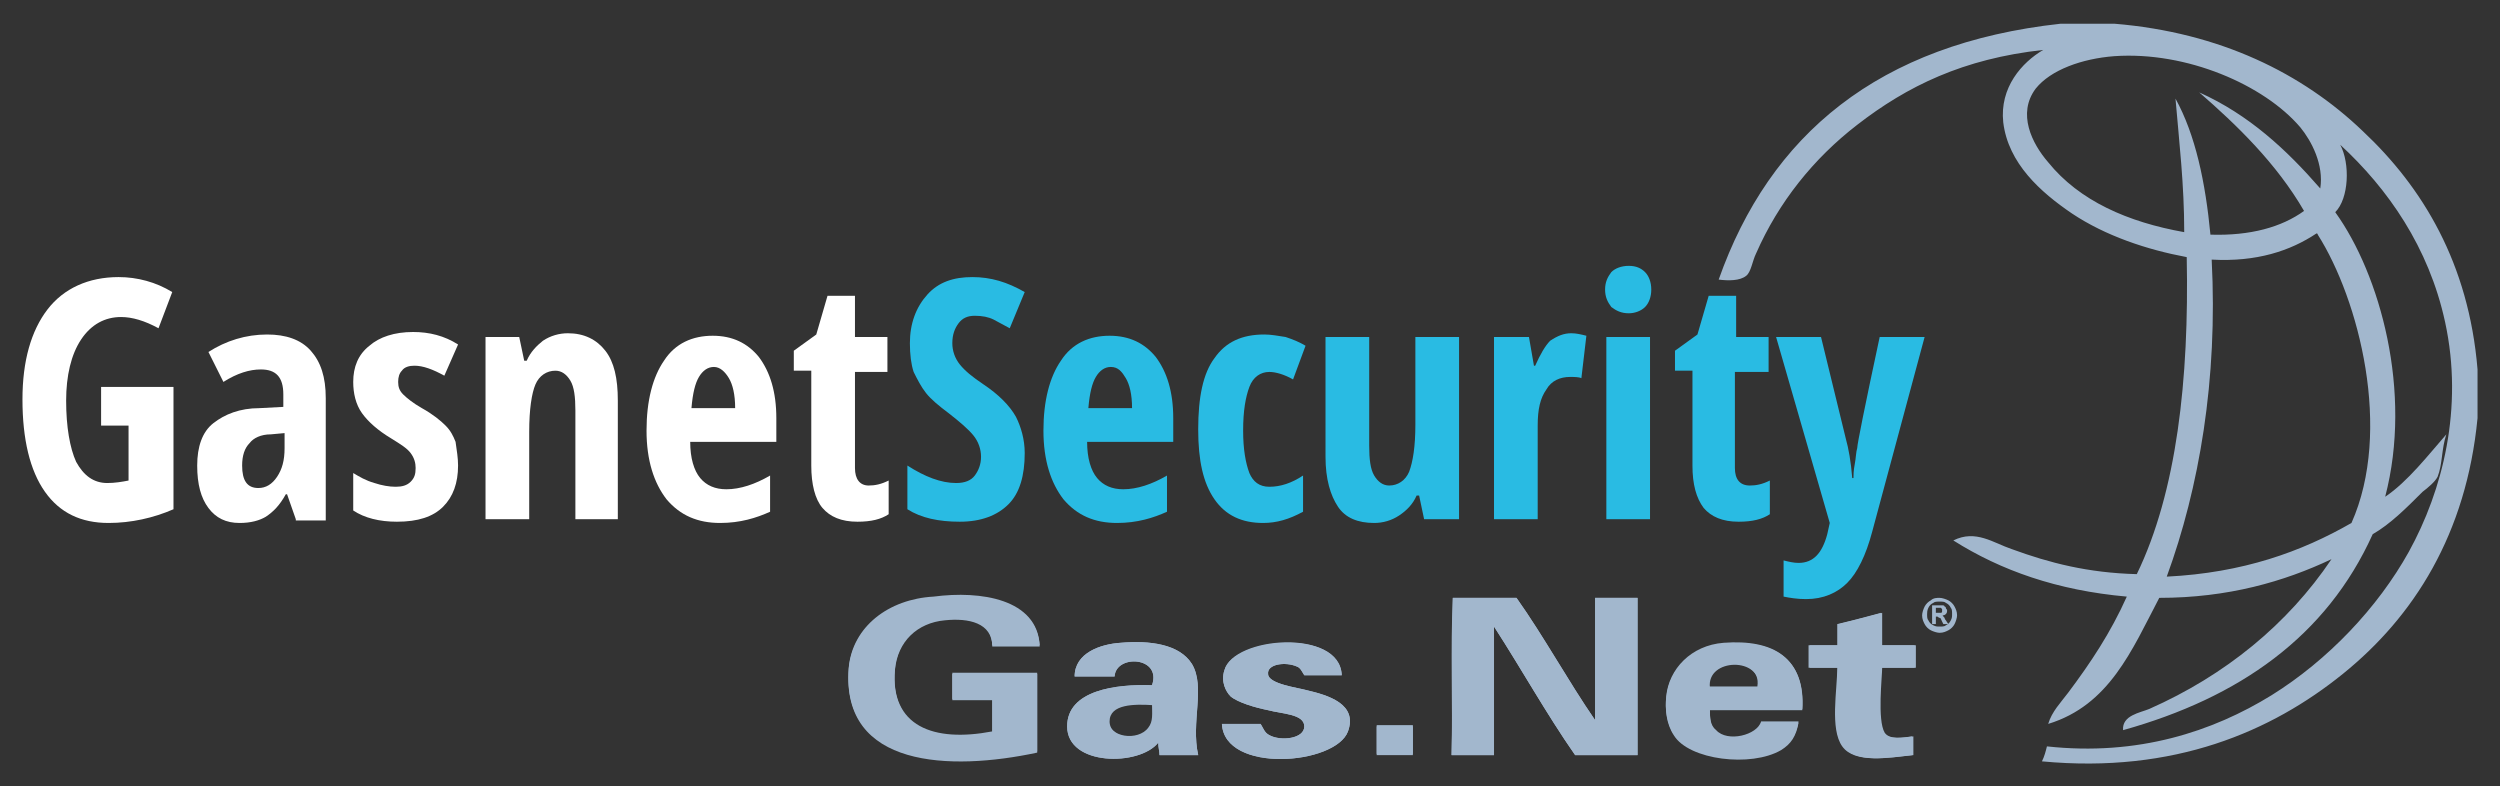
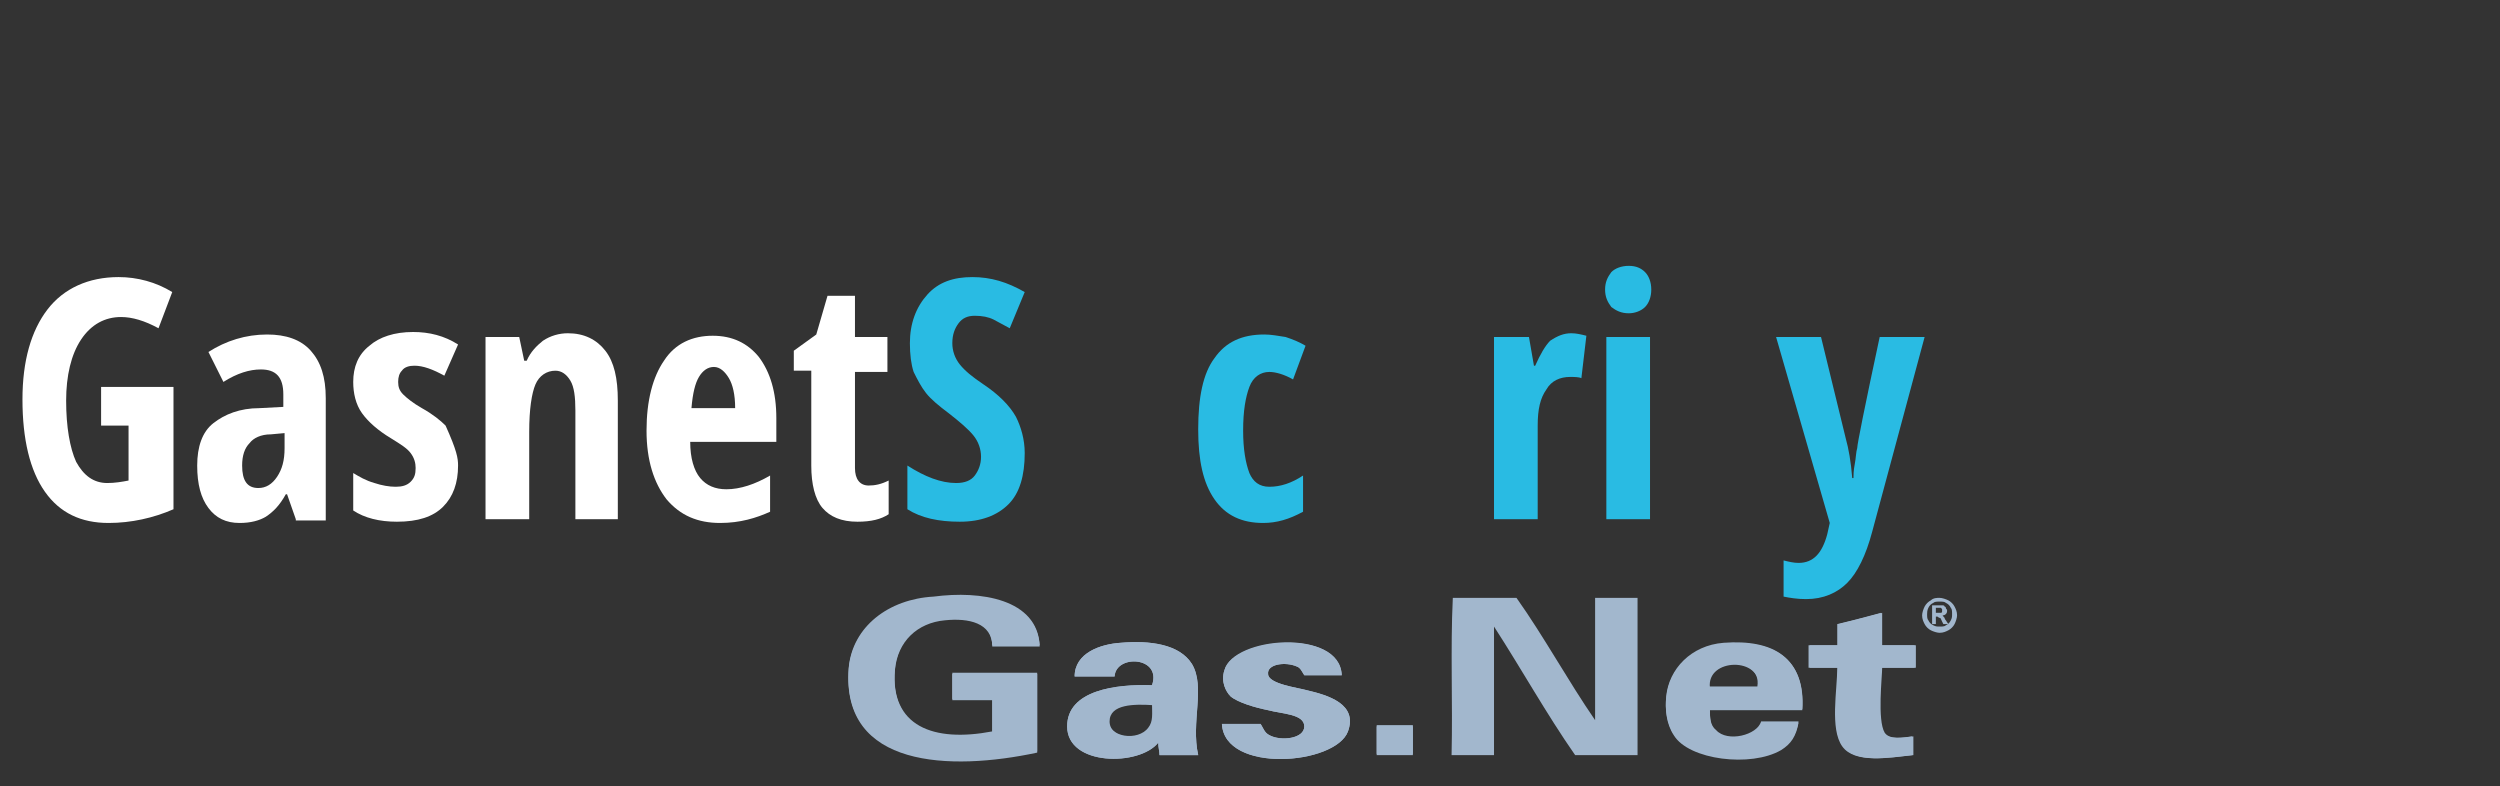
<svg xmlns="http://www.w3.org/2000/svg" version="1.1" id="Livello_1" x="0px" y="0px" viewBox="0 0 200.3 63" style="enable-background:new 0 0 200.3 63;" xml:space="preserve">
  <rect x="0" y="0" width="200.3" height="63" fill="#333333" stroke="none" />
  <style type="text/css">
	.st0{fill-rule:evenodd;clip-rule:evenodd;fill:#A2B7CD;}
	.st1{fill:#A2B7CD;}
	.st2{fill:#FFFFFF;}
	.st3{fill:#29BBE3;}
</style>
  <g>
    <g>
      <path class="st0" d="M113.2,58.1c0,0.8,0,1.6,0,2.3c-1,0-1.9,0-2.9,0c0-0.8,0-1.6,0-2.3C111.2,58.1,112.2,58.1,113.2,58.1z" />
      <g>
        <path class="st0" d="M83.3,51.7c-1.3,0-2.6,0-3.8,0c0-1.9-1.9-2.3-3.8-2.1c-2.2,0.2-3.8,1.7-4,4c-0.4,4.6,3.1,5.9,7.8,5     c0-0.9,0-1.8,0-2.6c-1,0-2.1,0-3.2,0c0-0.7,0-1.4,0-2.1c2.3,0,4.5,0,6.8,0c0,2.1,0,4.2,0,6.3c-7,1.5-15.7,1.2-15.1-6.7     c0.3-3.3,3.2-5.5,6.8-5.7C78.6,47.3,83.1,48,83.3,51.7z" />
      </g>
      <g>
        <path class="st0" d="M116.4,47.9c1.7,0,3.4,0,5.1,0c2.2,3.1,4.1,6.6,6.3,9.8c0-3.3,0-6.5,0-9.8c1.1,0,2.3,0,3.4,0     c0,4.2,0,8.4,0,12.6c-1.7,0-3.3,0-5,0c-2.3-3.3-4.3-6.9-6.5-10.3c0,3.4,0,6.9,0,10.3c-1.1,0-2.3,0-3.4,0     C116.4,56.3,116.2,52,116.4,47.9z" />
      </g>
      <g>
        <path class="st0" d="M150.7,49.1c0,1,0,1.7,0,2.6c0.8,0,1.7,0,2.7,0c0,0.6,0,1.2,0,1.8c-0.9,0-1.8,0-2.7,0c0,0.7-0.4,4.2,0.2,5.2     c0.4,0.6,1.5,0.4,2.3,0.3c0,0.5,0,1,0,1.5c-1.9,0.2-4.6,0.7-5.6-0.7c-1-1.4-0.4-4.5-0.4-6.3c-1.1,0-1.4,0-2.3,0     c0-0.6,0-1.2,0-1.8c0.8,0,1.5,0,2.3,0c0-0.6,0-1.1,0-1.7C148.5,49.7,149.6,49.4,150.7,49.1z" />
      </g>
      <g>
        <path class="st0" d="M96,60.5c-1,0-2.1,0-3.1,0c0-0.3-0.1-0.6-0.1-1c-1.5,1.9-7.3,1.9-7.3-1.3c0-2.9,3.9-3.4,6.8-3.3     c0.8-2.3-2.9-2.5-3-0.7c-1.1,0-2.1,0-3.2,0c0-1.9,2.1-2.6,3.7-2.7c2.3-0.2,4.7,0.1,5.7,1.7C96.6,55,95.4,57.8,96,60.5z      M88.8,57.7c0,1.4,2.4,1.7,3.2,0.6c0.4-0.5,0.3-1.1,0.3-1.9C90.8,56.4,88.8,56.3,88.8,57.7z" />
      </g>
      <g>
        <path class="st0" d="M107.5,54.1c-1,0-2,0-3,0c-0.2-0.3-0.3-0.6-0.6-0.7c-0.9-0.4-2.4-0.2-2.3,0.6c0,0.8,2.4,1.1,3.1,1.3     c1.7,0.4,4.1,1.1,3.3,3.3c-1,2.7-9.9,3.4-10.1-0.6c1,0,2.1,0,3.1,0c0.2,0.3,0.3,0.7,0.7,0.9c0.9,0.5,2.8,0.3,2.8-0.7     c0-1-1.8-1-2.9-1.3c-1-0.2-2.4-0.6-3-1.1c-0.4-0.4-0.8-1.2-0.5-2.1C98.8,51,107.3,50.3,107.5,54.1z" />
      </g>
      <g>
        <path class="st0" d="M144.4,56.8c-2.5,0-5,0-7.4,0c0,0.7,0,1.3,0.5,1.7c0.9,1,3.3,0.4,3.6-0.7c1,0,2,0,3,0     c-0.2,1.1-0.6,1.7-1.4,2.2c-2.4,1.4-7.4,0.8-8.6-1.2c-0.6-0.9-0.7-2.1-0.6-3c0.2-2.2,2-4.1,4.6-4.3     C142.1,51.2,144.6,52.7,144.4,56.8z M136.9,55c1.3,0,2.6,0,3.9,0C141.2,52.5,136.6,52.6,136.9,55z" />
      </g>
      <g>
        <path class="st0" d="M83.3,51.8c-1.3,0-2.6,0-3.8,0c0-1.9-1.9-2.3-3.8-2.1c-2.2,0.2-3.8,1.7-4,4c-0.4,4.6,3.1,5.9,7.8,5     c0-0.9,0-1.8,0-2.6c-1,0-2.1,0-3.2,0c0-0.7,0-1.4,0-2.1c2.3,0,4.5,0,6.8,0c0,2.1,0,4.2,0,6.3c-7,1.5-15.7,1.2-15.1-6.7     c0.3-3.3,3.2-5.5,6.8-5.7C78.7,47.4,83.1,48.1,83.3,51.8z" />
      </g>
      <g>
-         <path class="st0" d="M116.4,47.9c1.7,0,3.4,0,5.1,0c2.2,3.1,4.1,6.6,6.3,9.8c0-3.3,0-6.5,0-9.8c1.1,0,2.3,0,3.4,0     c0,4.2,0,8.4,0,12.6c-1.7,0-3.3,0-5,0c-2.3-3.3-4.3-6.9-6.5-10.3c0,3.4,0,6.9,0,10.3c-1.1,0-2.3,0-3.4,0     C116.4,56.3,116.3,52,116.4,47.9z" />
-       </g>
+         </g>
      <g>
        <path class="st0" d="M150.8,49.1c0,1,0,1.7,0,2.6c0.8,0,1.7,0,2.7,0c0,0.6,0,1.2,0,1.8c-0.9,0-1.8,0-2.7,0c0,0.7-0.4,4.2,0.2,5.2     c0.4,0.6,1.5,0.4,2.3,0.3c0,0.5,0,1,0,1.5c-1.9,0.2-4.6,0.7-5.6-0.7c-1-1.4-0.4-4.5-0.4-6.3c-1.1,0-1.4,0-2.3,0     c0-0.6,0-1.2,0-1.8c0.8,0,1.5,0,2.3,0c0-0.6,0-1.1,0-1.7C148.5,49.7,149.7,49.4,150.8,49.1z" />
      </g>
      <g>
        <path class="st0" d="M96,60.5c-1,0-2.1,0-3.1,0c0-0.3-0.1-0.6-0.1-1c-1.5,1.9-7.3,1.9-7.3-1.3c0-2.9,3.9-3.4,6.8-3.3     c0.8-2.3-2.9-2.5-3-0.7c-1.1,0-2.1,0-3.2,0c0-1.9,2.1-2.6,3.7-2.7c2.3-0.2,4.7,0.1,5.7,1.7C96.6,55.1,95.4,57.9,96,60.5z      M88.9,57.8c0,1.4,2.4,1.7,3.2,0.6c0.4-0.5,0.3-1.1,0.3-1.9C90.9,56.4,88.9,56.4,88.9,57.8z" />
      </g>
      <g>
        <path class="st0" d="M107.5,54.1c-1,0-2,0-3,0c-0.2-0.3-0.3-0.6-0.6-0.7c-0.9-0.4-2.4-0.2-2.3,0.6c0,0.8,2.4,1.1,3.1,1.3     c1.7,0.4,4.1,1.1,3.3,3.3c-1,2.7-9.9,3.4-10.1-0.6c1,0,2.1,0,3.1,0c0.2,0.3,0.3,0.7,0.7,0.9c0.9,0.5,2.8,0.3,2.8-0.7     c0-1-1.8-1-2.9-1.3c-1-0.2-2.4-0.6-3-1.1c-0.4-0.4-0.8-1.2-0.5-2.1C98.8,51.1,107.4,50.3,107.5,54.1z" />
      </g>
      <g>
        <path class="st0" d="M144.4,56.9c-2.5,0-5,0-7.4,0c0,0.7,0,1.3,0.5,1.7c0.9,1,3.3,0.5,3.6-0.7c1,0,2,0,3,0     c-0.2,1.1-0.6,1.7-1.4,2.2c-2.4,1.4-7.4,0.8-8.6-1.2c-0.6-0.9-0.7-2.1-0.6-3c0.2-2.2,2-4.1,4.6-4.3     C142.1,51.2,144.7,52.8,144.4,56.9z M137,55.1c1.3,0,2.6,0,3.9,0C141.2,52.6,136.7,52.7,137,55.1z" />
      </g>
      <path class="st0" d="M113.2,58.2c0,0.8,0,1.6,0,2.3c-1,0-1.9,0-2.9,0c0-0.8,0-1.6,0-2.3C111.3,58.2,112.2,58.2,113.2,58.2z" />
      <g>
        <path class="st1" d="M155.4,47.9c0.2,0,0.5,0.1,0.7,0.2c0.2,0.1,0.4,0.3,0.5,0.5c0.1,0.2,0.2,0.4,0.2,0.7c0,0.2-0.1,0.5-0.2,0.7     c-0.1,0.2-0.3,0.4-0.5,0.5c-0.2,0.1-0.4,0.2-0.7,0.2c-0.2,0-0.5-0.1-0.7-0.2c-0.2-0.1-0.4-0.3-0.5-0.5c-0.1-0.2-0.2-0.4-0.2-0.7     c0-0.2,0.1-0.5,0.2-0.7c0.1-0.2,0.3-0.4,0.5-0.5C154.9,47.9,155.2,47.9,155.4,47.9z M155.4,48.2c-0.2,0-0.4,0-0.5,0.1     c-0.2,0.1-0.3,0.2-0.4,0.4c-0.1,0.2-0.1,0.4-0.1,0.5c0,0.2,0,0.4,0.1,0.5c0.1,0.2,0.2,0.3,0.4,0.4c0.2,0.1,0.3,0.1,0.5,0.1     c0.2,0,0.4,0,0.5-0.1c0.2-0.1,0.3-0.2,0.4-0.4c0.1-0.2,0.1-0.3,0.1-0.5c0-0.2,0-0.4-0.1-0.5c-0.1-0.2-0.2-0.3-0.4-0.4     C155.8,48.2,155.6,48.2,155.4,48.2z M154.8,49.9v-1.4h0.3c0.3,0,0.4,0,0.5,0c0.1,0,0.2,0,0.2,0.1c0.1,0,0.1,0.1,0.1,0.1     c0,0.1,0.1,0.1,0.1,0.2c0,0.1,0,0.2-0.1,0.3c-0.1,0.1-0.2,0.1-0.3,0.1c0,0,0.1,0,0.1,0.1c0,0,0.1,0.1,0.1,0.1c0,0,0,0.1,0.1,0.2     l0.2,0.3h-0.4l-0.1-0.2c-0.1-0.2-0.1-0.3-0.2-0.3c-0.1,0-0.1-0.1-0.2-0.1h-0.1v0.6H154.8z M155.1,49.1h0.1c0.2,0,0.3,0,0.3,0     c0,0,0.1,0,0.1-0.1c0,0,0-0.1,0-0.1c0,0,0-0.1,0-0.1c0,0-0.1-0.1-0.1-0.1c0,0-0.1,0-0.3,0h-0.1V49.1z" />
      </g>
    </g>
    <g>
      <g>
        <path class="st2" d="M8.1,31h5.8v9.8c-1.6,0.7-3.4,1.1-5.2,1.1c-2.2,0-3.9-0.8-5.1-2.5S1.8,35.2,1.8,32c0-3.1,0.7-5.5,2-7.2     s3.3-2.6,5.7-2.6c1.5,0,3,0.4,4.3,1.2l-1.1,2.9c-1.1-0.6-2.1-0.9-3-0.9c-1.3,0-2.4,0.6-3.2,1.8c-0.8,1.2-1.2,2.9-1.2,4.9     c0,2.1,0.3,3.8,0.8,4.9c0.6,1.1,1.4,1.7,2.5,1.7c0.6,0,1.2-0.1,1.7-0.2v-4.4H8.1V31z" />
        <path class="st2" d="M23.7,41.6l-0.7-2h-0.1c-0.5,0.9-1,1.4-1.6,1.8c-0.5,0.3-1.2,0.5-2.1,0.5c-1.1,0-1.9-0.4-2.5-1.2     c-0.6-0.8-0.9-1.9-0.9-3.4c0-1.5,0.4-2.7,1.3-3.4s2.1-1.2,3.7-1.2l1.9-0.1v-1c0-1.4-0.6-2-1.8-2c-0.9,0-1.9,0.3-3,1l-1.2-2.4     c1.4-0.9,3-1.4,4.7-1.4c1.5,0,2.7,0.4,3.5,1.3c0.8,0.9,1.2,2.1,1.2,3.8v9.8H23.7z M20.7,39.1c0.6,0,1.1-0.3,1.5-0.9     c0.4-0.6,0.6-1.3,0.6-2.3v-1.2l-1.1,0.1c-0.8,0-1.4,0.3-1.7,0.7c-0.4,0.4-0.6,1-0.6,1.8C19.4,38.5,19.8,39.1,20.7,39.1z" />
-         <path class="st2" d="M36.7,37.3c0,1.4-0.4,2.5-1.2,3.3s-2,1.2-3.7,1.2c-1.4,0-2.6-0.3-3.5-0.9v-3c0.5,0.3,1,0.6,1.7,0.8     c0.6,0.2,1.2,0.3,1.7,0.3c0.5,0,0.9-0.1,1.2-0.4s0.4-0.6,0.4-1.1c0-0.4-0.1-0.8-0.4-1.2s-0.8-0.7-1.6-1.2c-1-0.6-1.8-1.3-2.3-2     c-0.5-0.7-0.7-1.6-0.7-2.5c0-1.2,0.4-2.2,1.3-2.9c0.8-0.7,2-1.1,3.5-1.1c1.3,0,2.5,0.3,3.6,1l-1.1,2.5c-0.9-0.5-1.7-0.8-2.4-0.8     c-0.4,0-0.8,0.1-1,0.4c-0.2,0.2-0.3,0.5-0.3,0.9c0,0.4,0.1,0.7,0.4,1c0.3,0.3,0.8,0.7,1.5,1.1c0.9,0.5,1.5,1,1.9,1.4     c0.4,0.4,0.6,0.8,0.8,1.3C36.6,36.1,36.7,36.7,36.7,37.3z" />
+         <path class="st2" d="M36.7,37.3c0,1.4-0.4,2.5-1.2,3.3s-2,1.2-3.7,1.2c-1.4,0-2.6-0.3-3.5-0.9v-3c0.5,0.3,1,0.6,1.7,0.8     c0.6,0.2,1.2,0.3,1.7,0.3c0.5,0,0.9-0.1,1.2-0.4s0.4-0.6,0.4-1.1c0-0.4-0.1-0.8-0.4-1.2s-0.8-0.7-1.6-1.2c-1-0.6-1.8-1.3-2.3-2     c-0.5-0.7-0.7-1.6-0.7-2.5c0-1.2,0.4-2.2,1.3-2.9c0.8-0.7,2-1.1,3.5-1.1c1.3,0,2.5,0.3,3.6,1l-1.1,2.5c-0.9-0.5-1.7-0.8-2.4-0.8     c-0.4,0-0.8,0.1-1,0.4c-0.2,0.2-0.3,0.5-0.3,0.9c0,0.4,0.1,0.7,0.4,1c0.3,0.3,0.8,0.7,1.5,1.1c0.9,0.5,1.5,1,1.9,1.4     C36.6,36.1,36.7,36.7,36.7,37.3z" />
        <path class="st2" d="M46.1,41.6v-8.7c0-1.1-0.1-1.9-0.4-2.4c-0.3-0.5-0.7-0.8-1.2-0.8c-0.7,0-1.3,0.4-1.6,1.1     c-0.3,0.7-0.5,2-0.5,3.8v7h-3.5V27h2.7l0.4,1.9h0.2c0.3-0.7,0.8-1.2,1.3-1.6c0.6-0.4,1.3-0.6,2-0.6c1.3,0,2.3,0.5,3,1.4     s1,2.2,1,4v9.5H46.1z" />
        <path class="st2" d="M57.7,41.9c-1.8,0-3.2-0.6-4.3-1.9c-1-1.3-1.6-3.1-1.6-5.5c0-2.4,0.5-4.3,1.4-5.6c0.9-1.4,2.3-2,3.9-2     c1.6,0,2.8,0.6,3.7,1.7c0.9,1.2,1.4,2.8,1.4,4.9v1.9h-6.9c0,1.3,0.3,2.3,0.8,2.9c0.5,0.6,1.2,0.9,2.1,0.9c1.1,0,2.3-0.4,3.5-1.1     v2.9C60.6,41.5,59.3,41.9,57.7,41.9z M57.2,29.4c-0.5,0-0.9,0.3-1.2,0.8c-0.3,0.5-0.5,1.3-0.6,2.5h3.5c0-1.1-0.2-1.9-0.5-2.4     S57.7,29.4,57.2,29.4z" />
        <path class="st2" d="M69.6,38.9c0.5,0,1-0.1,1.6-0.4v2.7c-0.6,0.4-1.4,0.6-2.5,0.6c-1.3,0-2.2-0.4-2.8-1.1     C65.3,40,65,38.8,65,37.3v-7.6h-1.4v-1.6l1.8-1.3l0.9-3.1h2.2V27h2.6v2.8h-2.6v7.7C68.5,38.4,68.9,38.9,69.6,38.9z" />
        <path class="st3" d="M82.1,36.3c0,1.8-0.4,3.2-1.3,4.1s-2.2,1.4-3.9,1.4c-1.7,0-3.1-0.3-4.2-1v-3.5c1.4,0.9,2.7,1.4,3.9,1.4     c0.7,0,1.2-0.2,1.5-0.6c0.3-0.4,0.5-0.9,0.5-1.5c0-0.6-0.2-1.2-0.6-1.7c-0.4-0.5-1.1-1.1-2-1.8c-0.8-0.6-1.4-1.1-1.8-1.6     c-0.4-0.5-0.7-1.1-1-1.7c-0.2-0.6-0.3-1.4-0.3-2.3c0-1.6,0.5-2.9,1.4-3.9c0.9-1,2.1-1.4,3.6-1.4c1.5,0,2.8,0.4,4.2,1.2l-1.2,2.9     c-0.4-0.2-0.9-0.5-1.3-0.7s-0.9-0.3-1.5-0.3c-0.6,0-1,0.2-1.3,0.6c-0.3,0.4-0.5,0.9-0.5,1.6c0,0.6,0.2,1.2,0.6,1.7     c0.4,0.5,1,1,1.9,1.6c1.2,0.8,2.1,1.7,2.6,2.6C81.8,34.2,82.1,35.2,82.1,36.3z" />
-         <path class="st3" d="M89.5,41.9c-1.8,0-3.2-0.6-4.3-1.9c-1-1.3-1.6-3.1-1.6-5.5c0-2.4,0.5-4.3,1.4-5.6c0.9-1.4,2.3-2,3.9-2     c1.6,0,2.8,0.6,3.7,1.7c0.9,1.2,1.4,2.8,1.4,4.9v1.9h-6.9c0,1.3,0.3,2.3,0.8,2.9c0.5,0.6,1.2,0.9,2.1,0.9c1.1,0,2.3-0.4,3.5-1.1     v2.9C92.4,41.5,91.1,41.9,89.5,41.9z M89,29.4c-0.5,0-0.9,0.3-1.2,0.8c-0.3,0.5-0.5,1.3-0.6,2.5h3.5c0-1.1-0.2-1.9-0.5-2.4     S89.6,29.4,89,29.4z" />
        <path class="st3" d="M101.2,41.9c-1.7,0-3-0.6-3.9-1.9c-0.9-1.3-1.3-3.1-1.3-5.6c0-2.6,0.4-4.5,1.3-5.7c0.9-1.3,2.2-1.9,4-1.9     c0.5,0,1.1,0.1,1.7,0.2c0.6,0.2,1.1,0.4,1.6,0.7l-1,2.7c-0.7-0.4-1.4-0.6-1.9-0.6c-0.7,0-1.3,0.4-1.6,1.2s-0.5,1.9-0.5,3.5     c0,1.5,0.2,2.6,0.5,3.4c0.3,0.7,0.8,1.1,1.6,1.1c0.9,0,1.8-0.3,2.7-0.9V41C103.3,41.6,102.3,41.9,101.2,41.9z" />
-         <path class="st3" d="M114.1,41.6l-0.4-1.9h-0.2c-0.3,0.7-0.8,1.2-1.4,1.6s-1.3,0.6-2,0.6c-1.3,0-2.3-0.4-2.9-1.3s-1-2.2-1-4V27     h3.5v8.7c0,1.1,0.1,1.9,0.4,2.4c0.3,0.5,0.7,0.8,1.2,0.8c0.7,0,1.3-0.4,1.6-1.1c0.3-0.8,0.5-2,0.5-3.8v-7h3.5v14.6H114.1z" />
        <path class="st3" d="M125.9,26.7c0.4,0,0.8,0.1,1.2,0.2l-0.4,3.4c-0.2-0.1-0.6-0.1-0.9-0.1c-0.8,0-1.5,0.3-1.9,1     c-0.5,0.7-0.7,1.6-0.7,2.9v7.5h-3.5V27h2.8l0.4,2.3h0.1c0.4-0.9,0.8-1.6,1.2-2C124.8,26.9,125.3,26.7,125.9,26.7z" />
        <path class="st3" d="M128.6,23.2c0-0.6,0.2-1,0.5-1.4c0.3-0.3,0.8-0.5,1.4-0.5c0.6,0,1,0.2,1.3,0.5c0.3,0.3,0.5,0.8,0.5,1.4     c0,0.6-0.2,1.1-0.5,1.4c-0.3,0.3-0.8,0.5-1.3,0.5c-0.6,0-1-0.2-1.4-0.5C128.8,24.2,128.6,23.8,128.6,23.2z M132.2,41.6h-3.5V27     h3.5V41.6z" />
-         <path class="st3" d="M140.2,38.9c0.5,0,1-0.1,1.6-0.4v2.7c-0.6,0.4-1.4,0.6-2.5,0.6c-1.3,0-2.2-0.4-2.8-1.1     c-0.6-0.8-0.9-1.9-0.9-3.4v-7.6h-1.4v-1.6l1.8-1.3l0.9-3.1h2.2V27h2.6v2.8H139v7.7C139,38.4,139.4,38.9,140.2,38.9z" />
        <path class="st3" d="M142.3,27h3.6l2,8.2c0.2,0.7,0.4,1.8,0.5,3.1h0.1c0-0.2,0-0.6,0.1-1.1c0.1-0.5,0.1-1,0.2-1.3     c0-0.3,0.6-3.3,1.8-8.9h3.6L150,42.6c-0.5,1.9-1.2,3.3-2,4.1c-0.8,0.8-1.9,1.3-3.3,1.3c-0.7,0-1.3-0.1-1.8-0.2v-2.9     c0.4,0.1,0.8,0.2,1.2,0.2c1.2,0,1.9-0.8,2.3-2.3l0.2-0.9L142.3,27z" />
      </g>
    </g>
    <g>
      <g>
-         <path class="st0" d="M165.1,1.9c1.4,0,2.9,0,4.3,0c8.5,0.7,15.1,4,19.9,8.6c4.8,4.5,8.5,10.6,9.2,19.1c0,1.3,0,2.6,0,3.9     c-0.9,9.3-5.1,15.9-10.8,20.5c-5.7,4.6-13.5,8-24.1,7c0.2-0.4,0.3-0.8,0.4-1.2c7.3,0.8,13.3-1.2,18-4.1c4.5-2.8,8.5-7,11-11.5     c2.7-4.9,4.4-11.5,2.9-18.4c-1.3-6-4.6-10.7-8.4-14.2c0.8,1.5,0.7,4.3-0.4,5.4c3.6,5,6.2,14.4,4,22.8c1.8-1.2,3.5-3.4,4.9-5     c-0.4,1.2-0.3,2.4-0.7,3.4c-0.2,0.4-0.8,0.9-1.2,1.2c-1.3,1.3-2.6,2.6-4,3.4c-3.7,8.2-10.7,13.1-20,15.7     c-0.1-1.2,1.4-1.4,2.1-1.7c6.1-2.7,11.1-6.8,14.6-12c-3.8,1.8-8.3,3.1-13.8,3.1c-2.2,4.2-4,8.6-8.9,10.1c0.3-1,1-1.7,1.6-2.5     c1.8-2.4,3.4-4.8,4.7-7.7c-5.6-0.5-10.1-2.1-13.9-4.5c1.8-0.9,3.2,0.2,4.7,0.7c3,1.1,6.1,1.9,10,2c3.2-6.6,4.2-15.6,4-25.4     c-3.2-0.6-6.5-1.7-9.2-3.5c-2.5-1.7-5.1-4-5.5-7.3c-0.3-2.8,1.5-4.8,3.2-5.8c-6.4,0.7-10.9,2.9-14.9,6c-3.5,2.7-6.3,6.2-8.1,10.3     c-0.3,0.6-0.4,1.5-0.8,1.8c-0.5,0.4-1.4,0.4-2.2,0.3C141.8,10.8,150.5,3.5,165.1,1.9z M184.3,10.2c-2.9-3.4-9.1-6.1-14.9-5.7     c-2.6,0.2-5.1,1.1-6.3,2.6c-1.5,2-0.3,4.4,1,5.9c2.5,3.1,6.4,4.8,10.9,5.6c0-3.8-0.4-7.2-0.7-10.7c1.6,2.9,2.4,6.7,2.8,10.9     c3.2,0.1,5.7-0.6,7.5-1.9c-2.2-3.8-5.4-6.9-8.4-9.5c4,1.8,7,4.6,9.7,7.7C186.2,13.2,185.2,11.3,184.3,10.2z M177.2,20.8     c0.5,9.6-1,18.3-3.6,25.4c6.1-0.3,10.8-2,14.8-4.3c3.3-7.4,0.6-17.9-2.7-23.1c0,0,0-0.1-0.1-0.1C183.5,20.1,180.8,21,177.2,20.8z     " />
-       </g>
+         </g>
    </g>
  </g>
</svg>